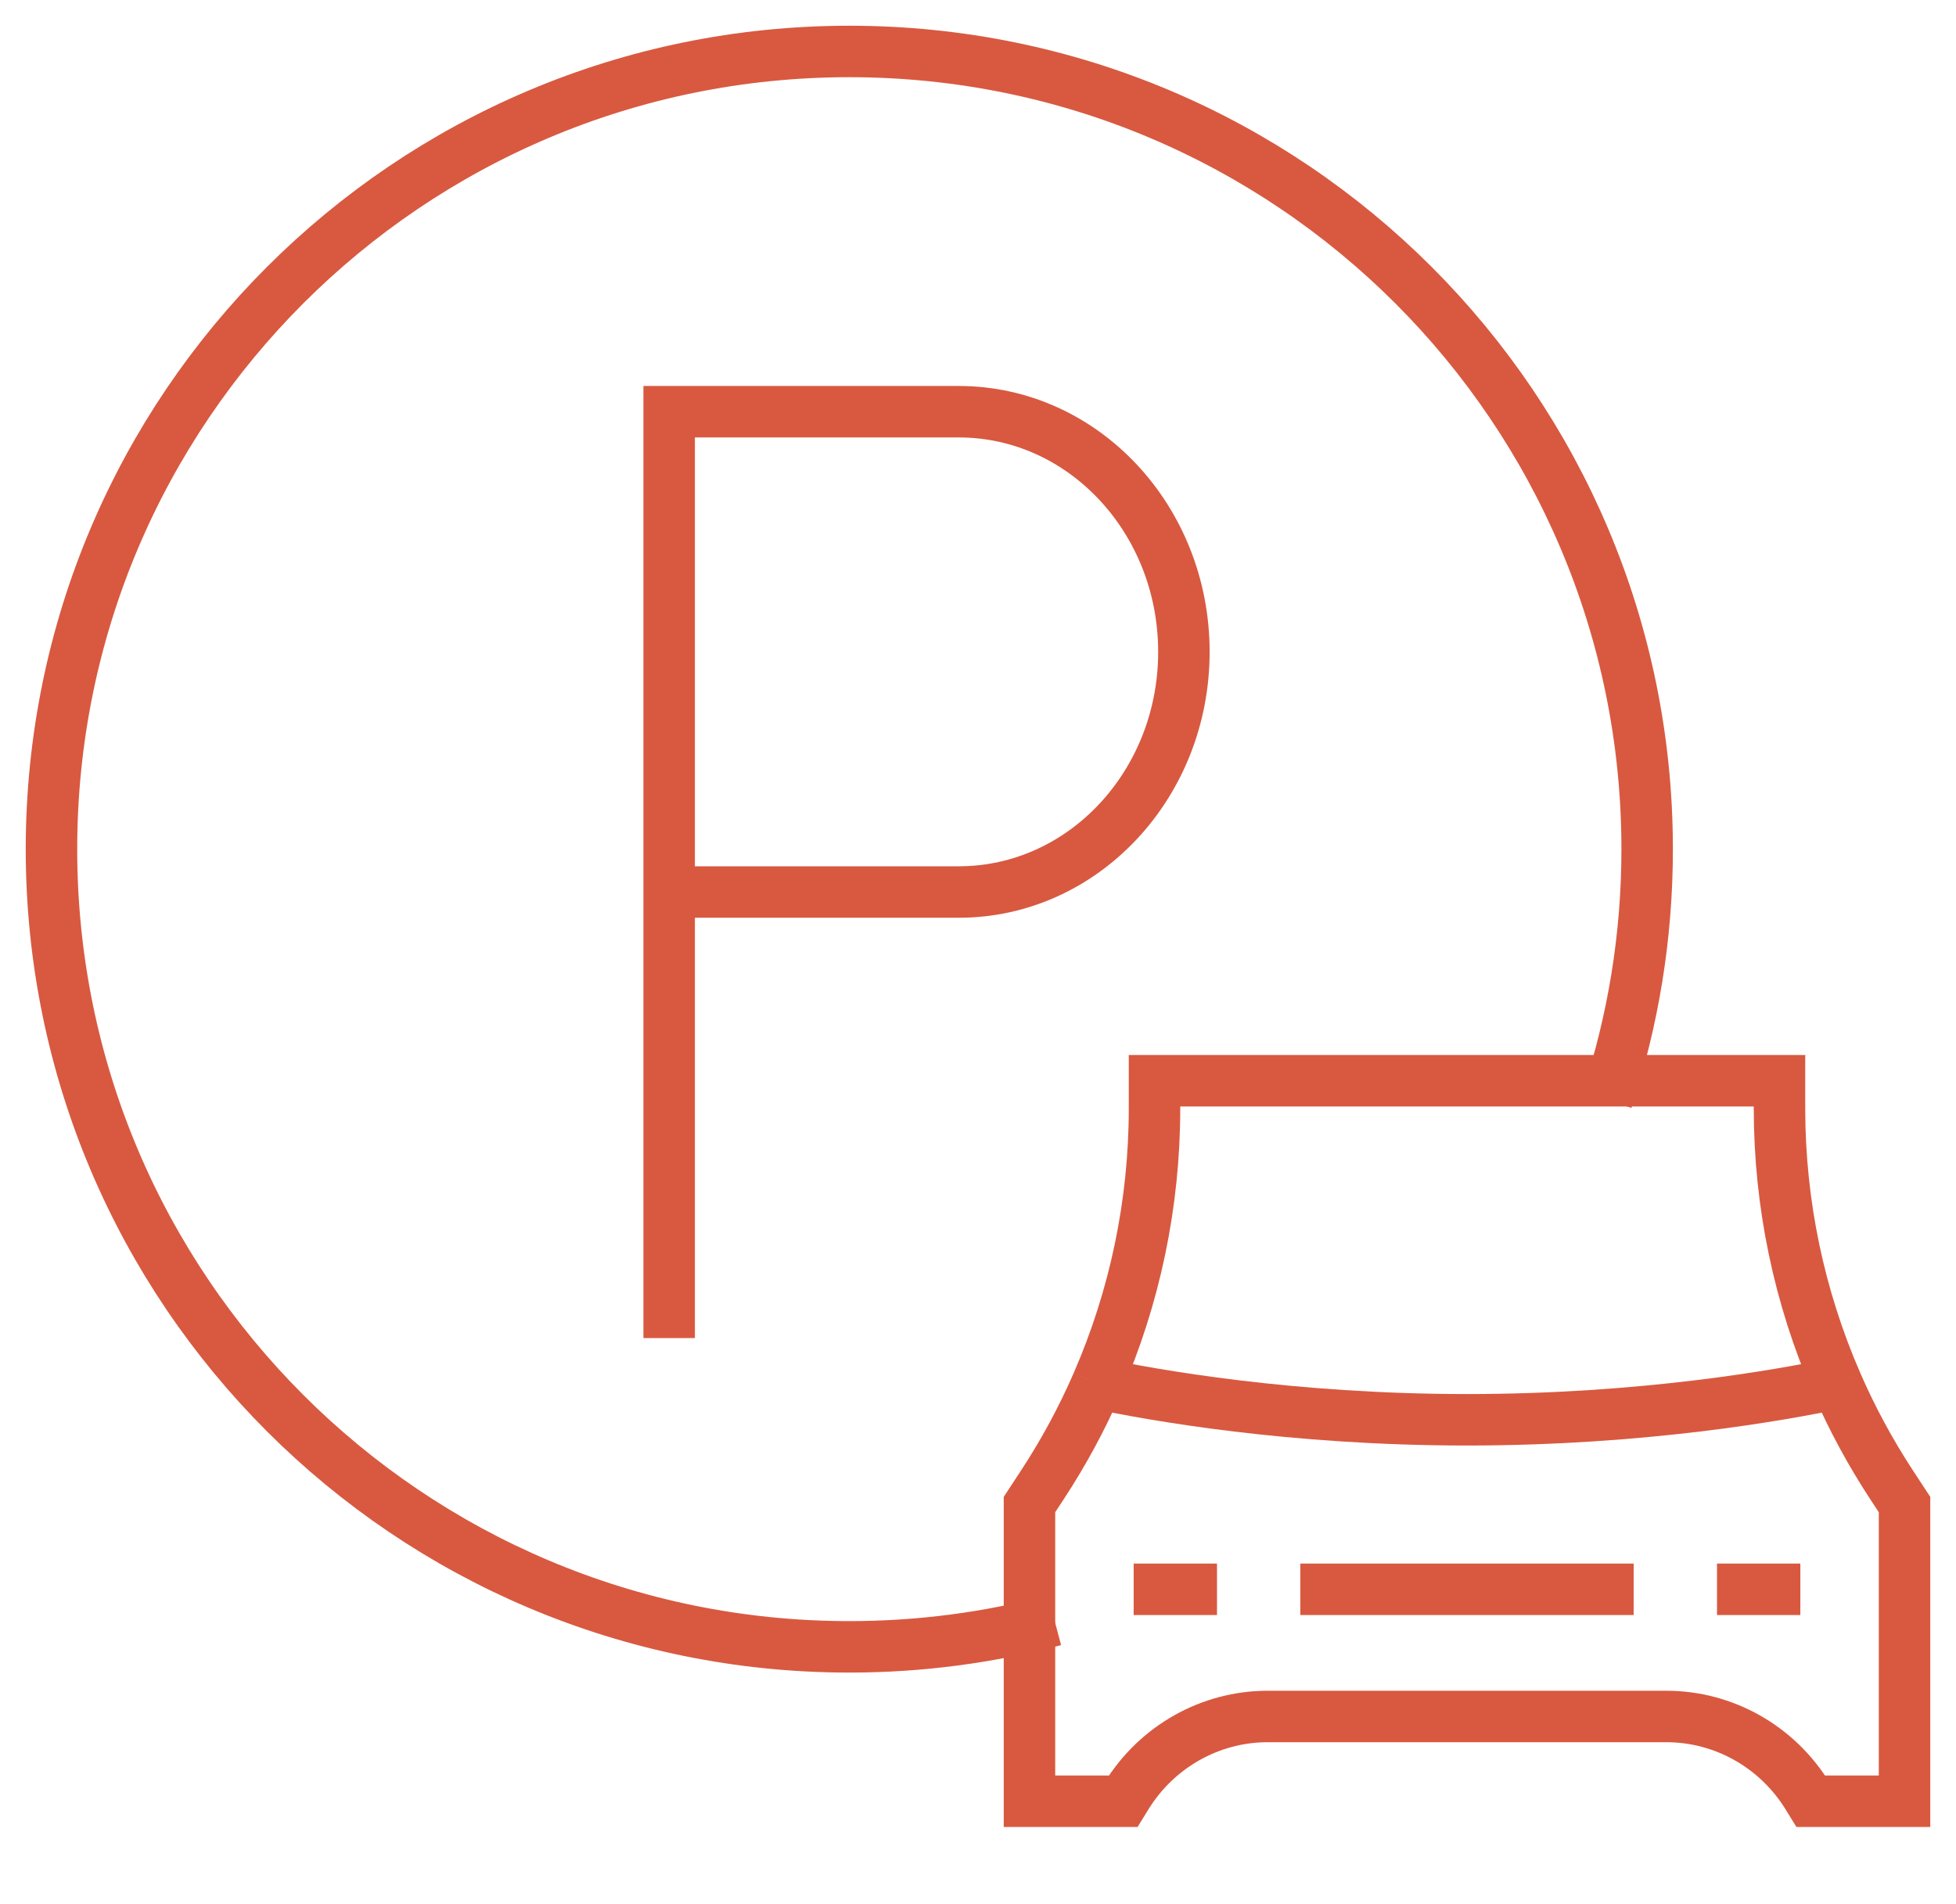
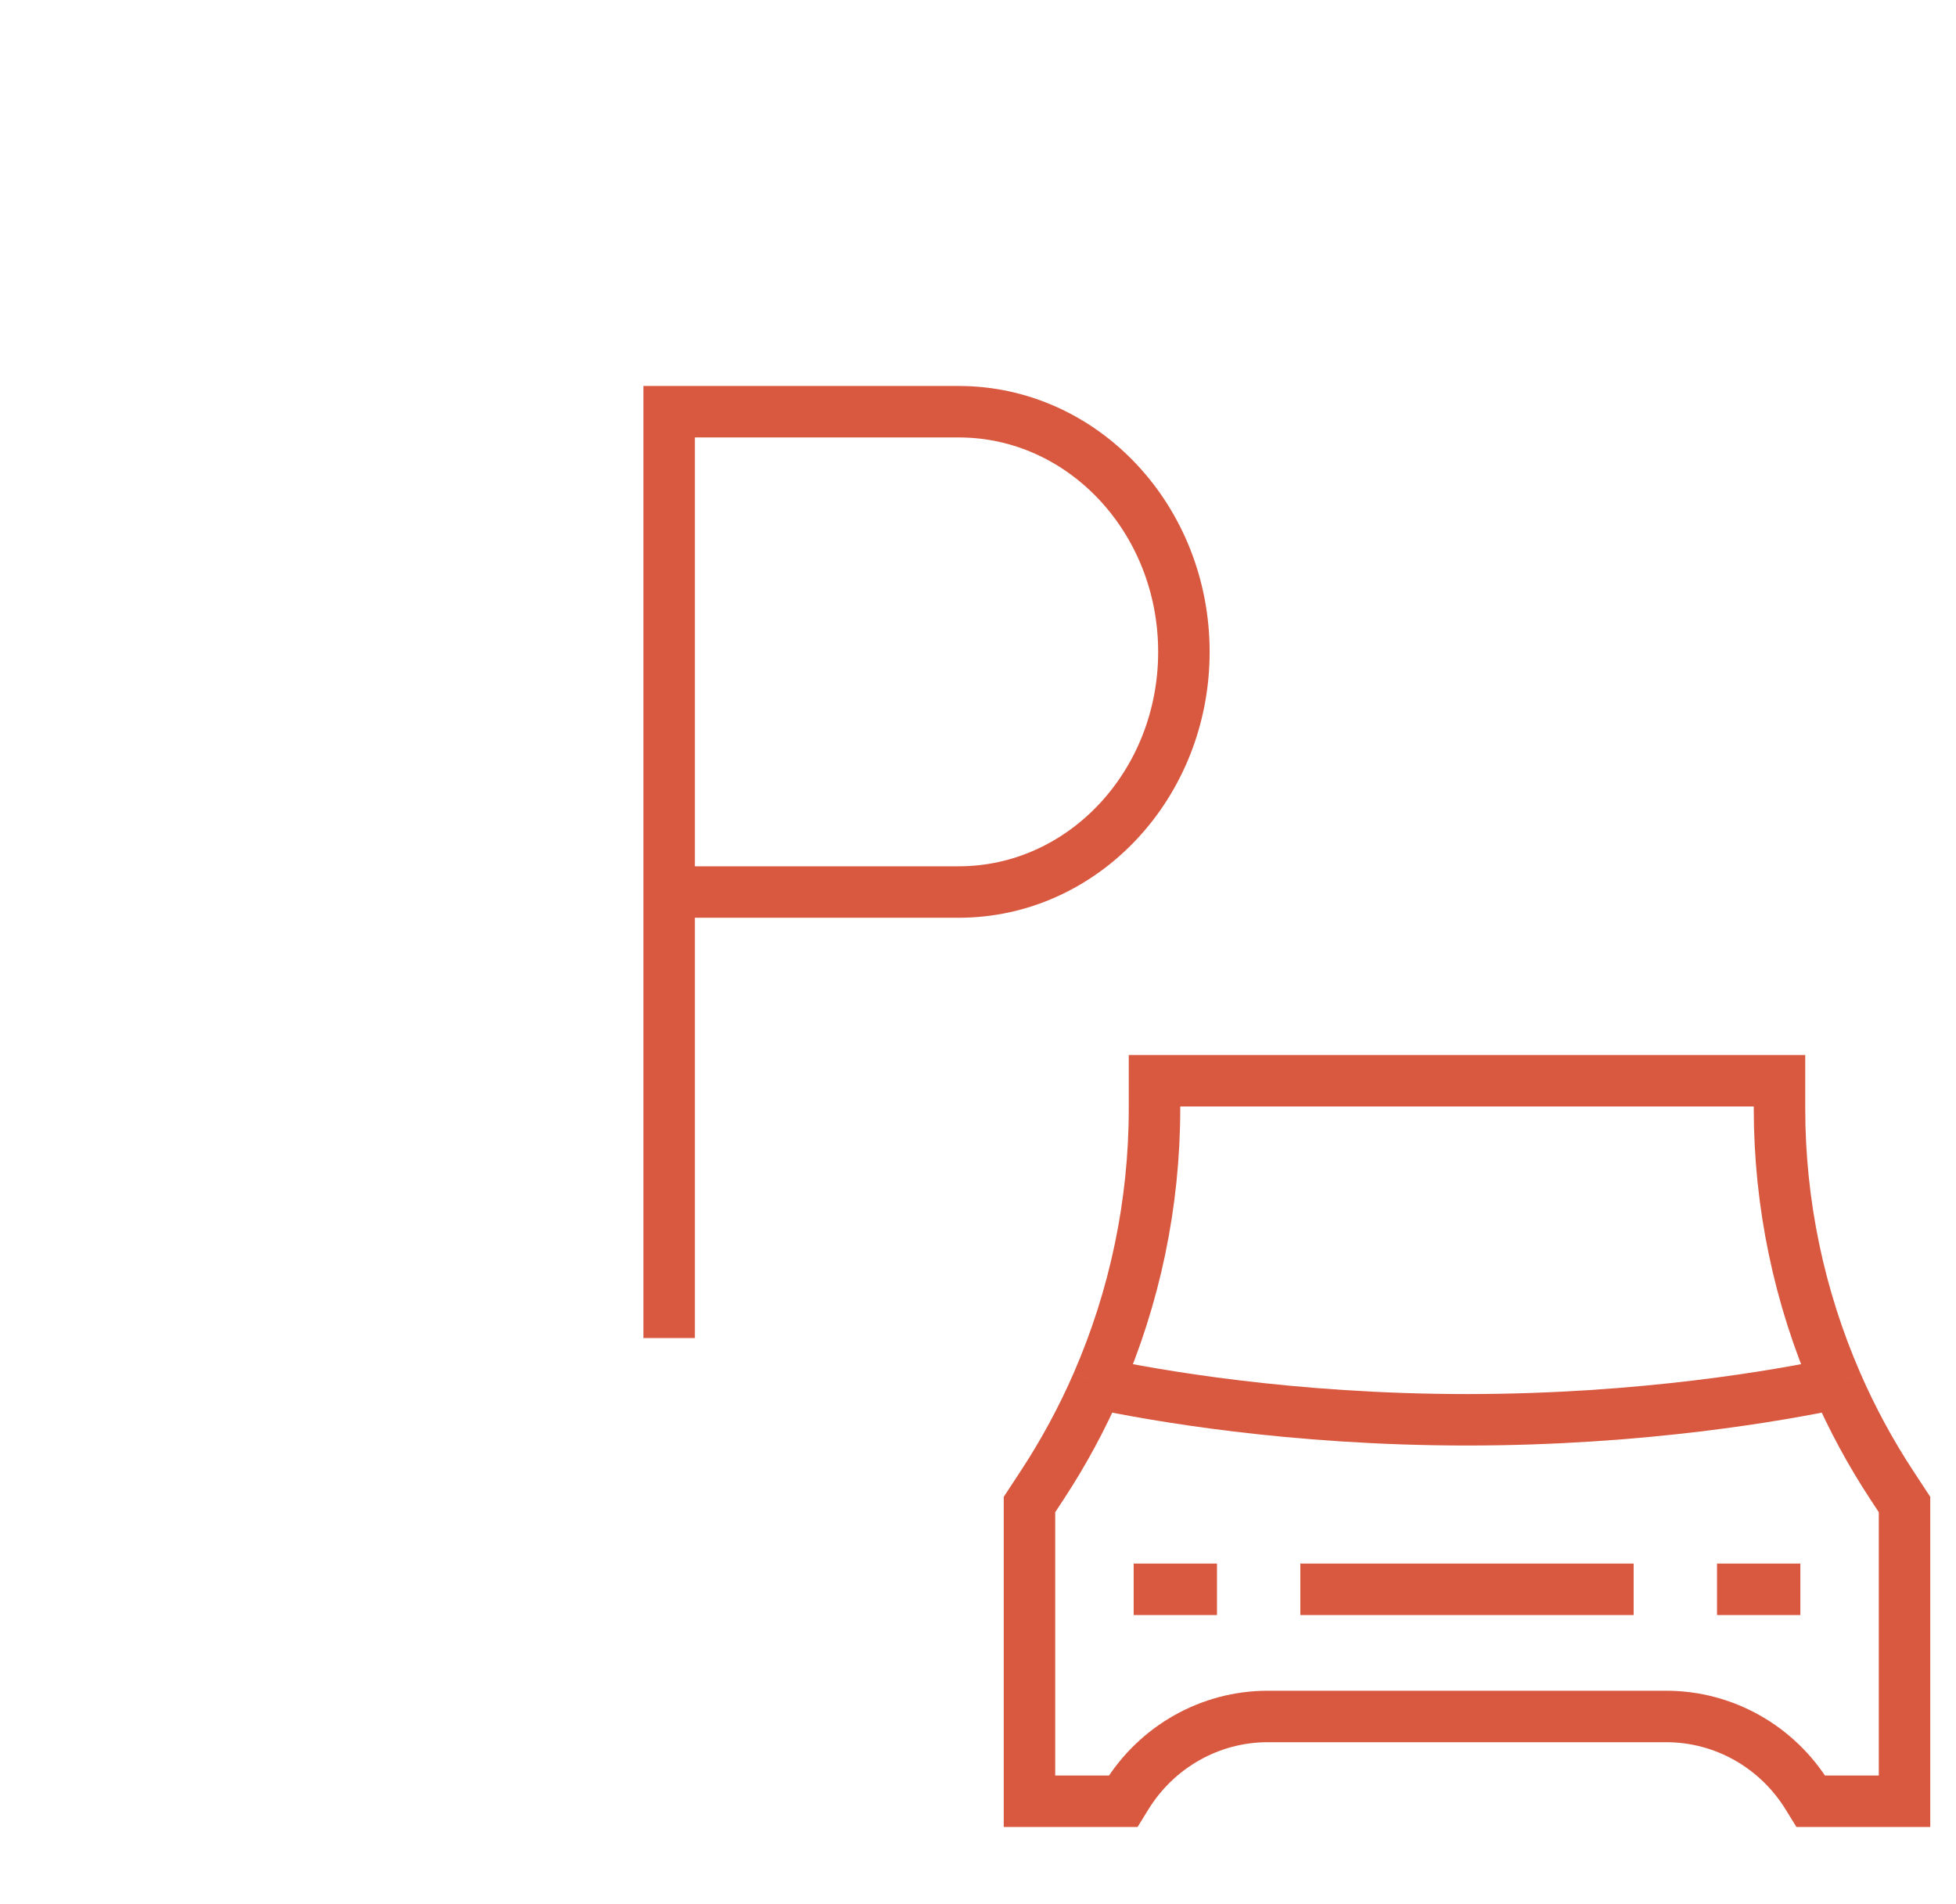
<svg xmlns="http://www.w3.org/2000/svg" width="38" height="37" viewBox="0 0 38 37" fill="none">
  <g id="parking">
    <path id="Vector" d="M13 26V17.333M13 17.333V8H18.625C21.041 8 23 10.089 23 12.667C23 15.244 21.041 17.333 18.625 17.333H13Z" stroke="#D85940" />
    <path id="Vector_2" d="M22.024 30.882H23.643M25.262 30.882H31.738M33.357 30.882H34.976M21.317 26.88C22.391 27.107 25.075 27.588 28.5 27.588C31.925 27.588 34.609 27.107 35.683 26.88M21.317 26.88C22.047 25.206 22.429 23.387 22.429 21.54V21H34.571V21.54C34.571 23.388 34.953 25.206 35.683 26.88M21.317 26.88C21.02 27.563 20.664 28.222 20.253 28.849L20 29.235V35H21.821L21.882 34.901C22.474 33.938 23.512 33.353 24.628 33.353H32.372C33.489 33.353 34.526 33.938 35.118 34.901L35.179 35H37V29.235L36.747 28.849C36.336 28.222 35.98 27.563 35.683 26.88" stroke="#D85940" />
-     <path id="Ellipse 14" d="M31.219 21.371C31.726 19.84 32 18.202 32 16.5C32 7.94 25.06 1 16.5 1C7.94 1 1 7.94 1 16.5C1 25.06 7.94 32 16.5 32C17.878 32 19.214 31.82 20.486 31.483" stroke="#D85940" />
  </g>
</svg>